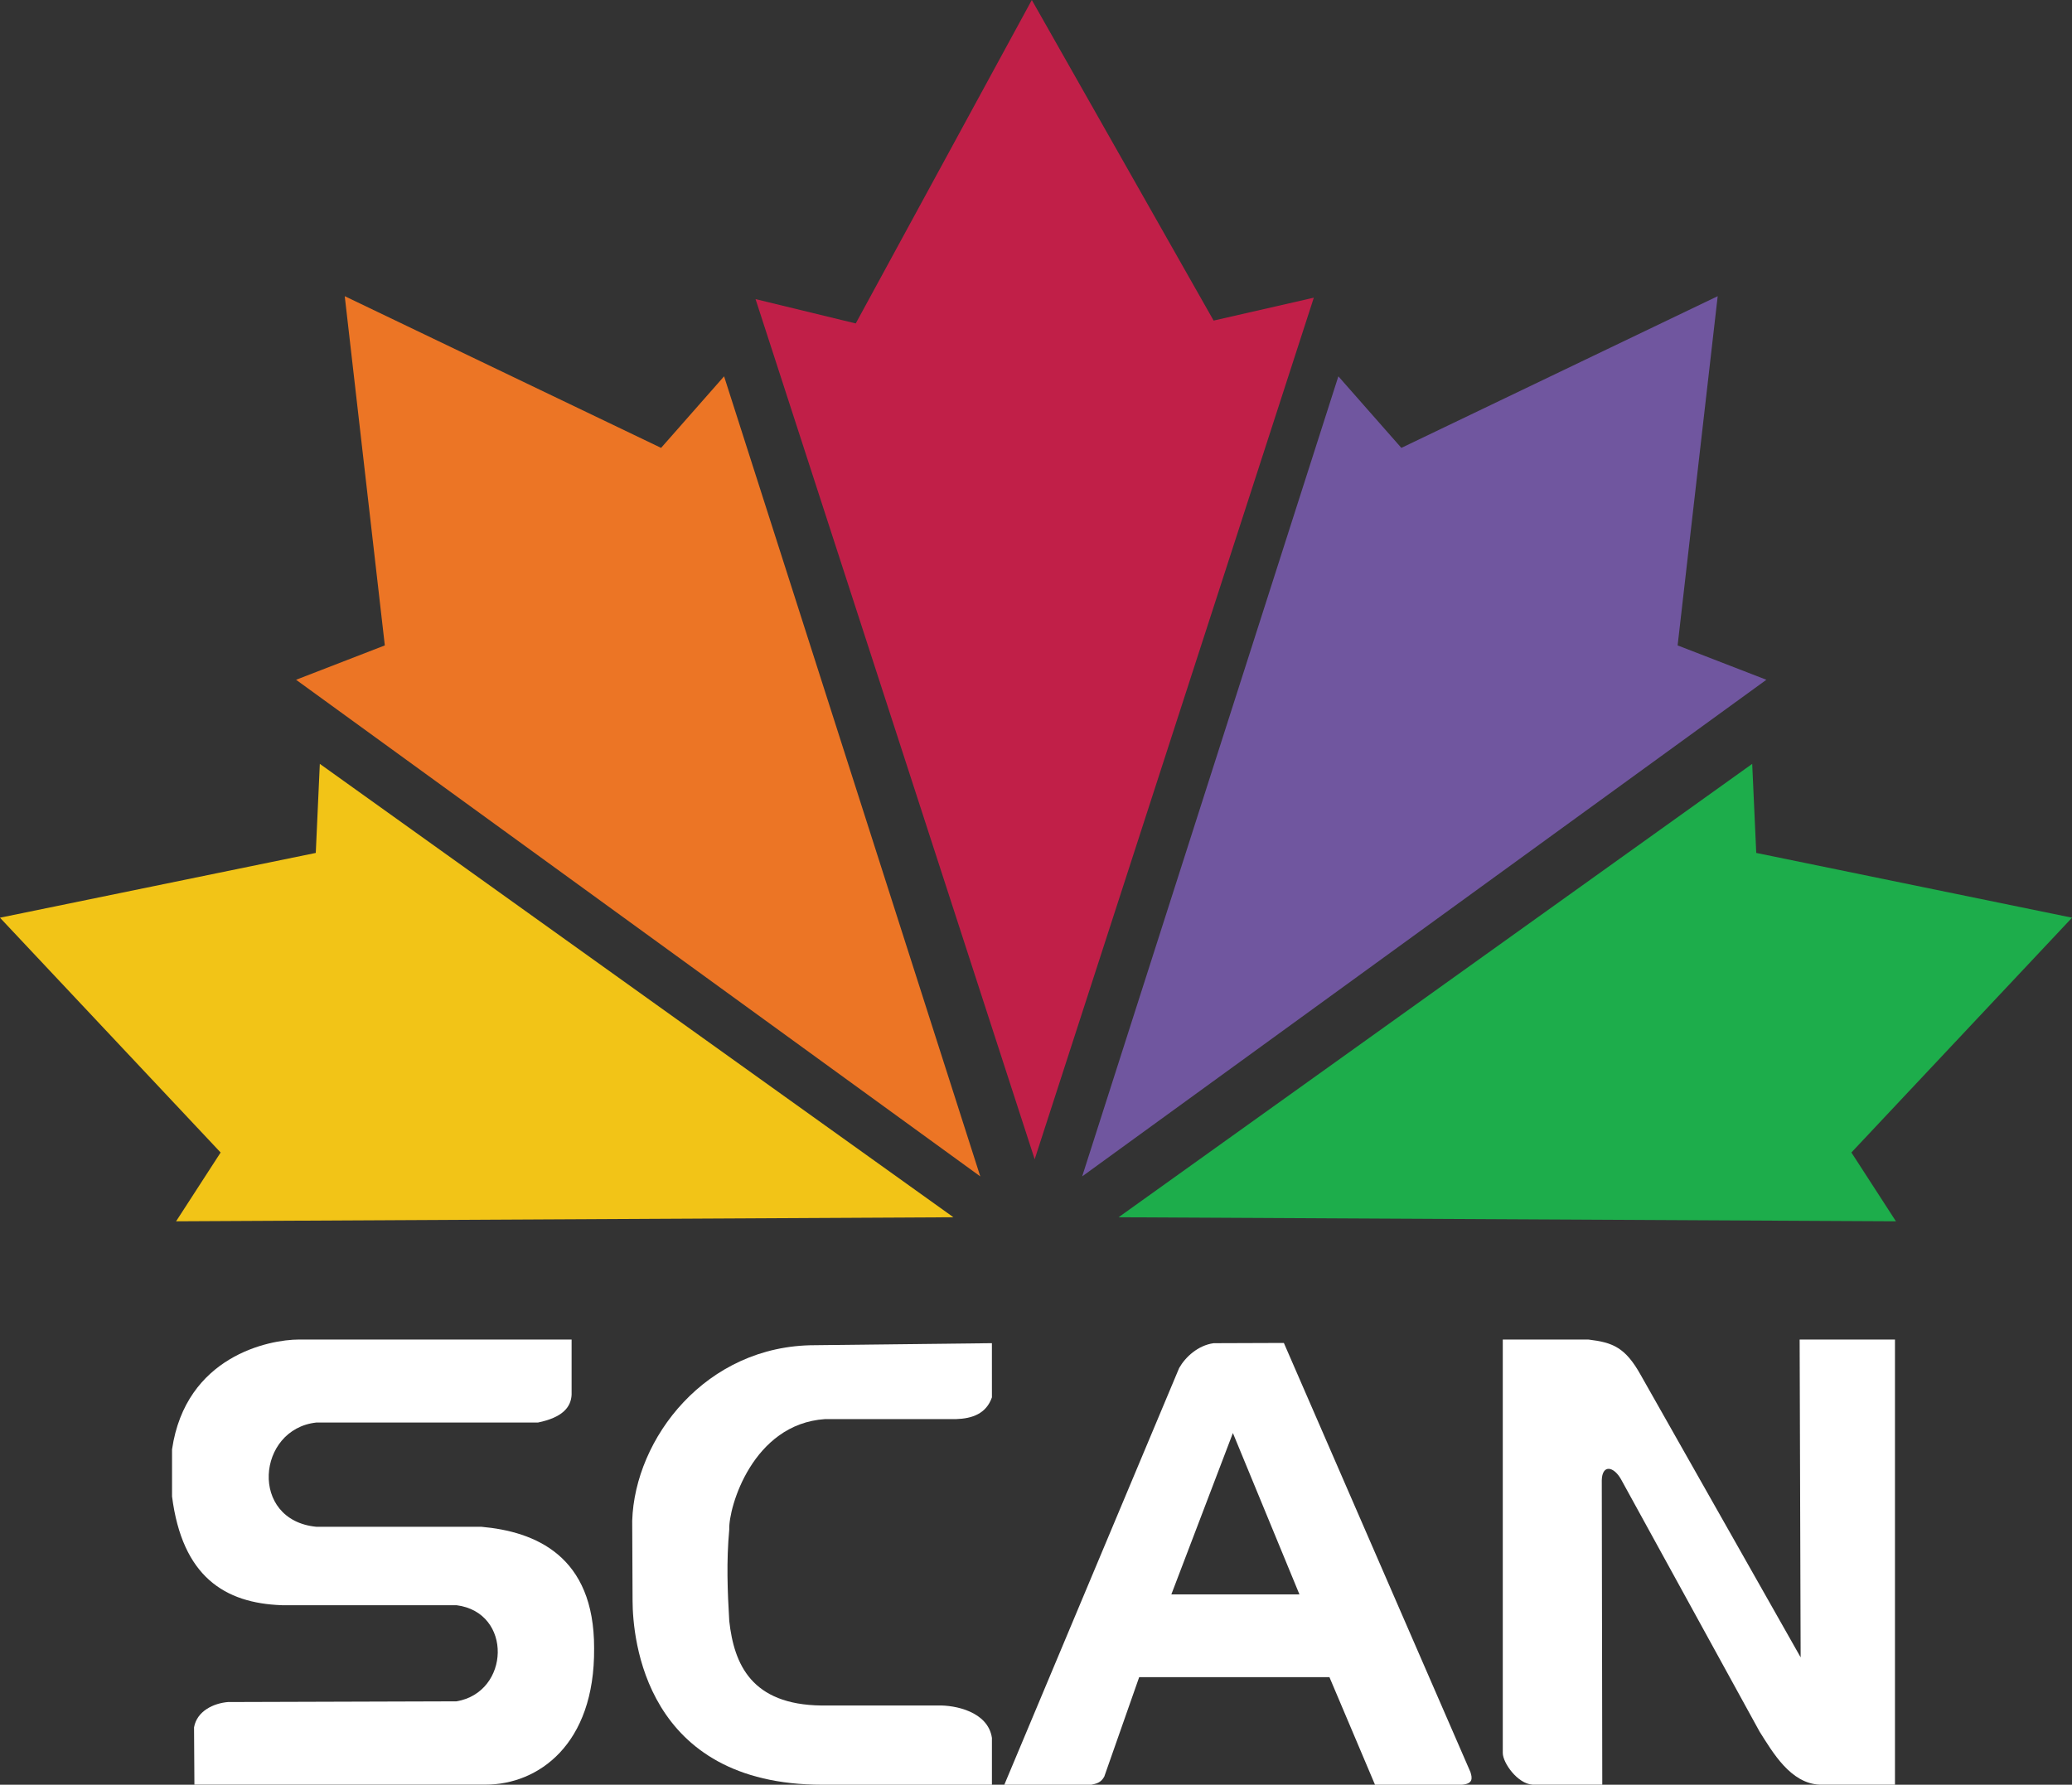
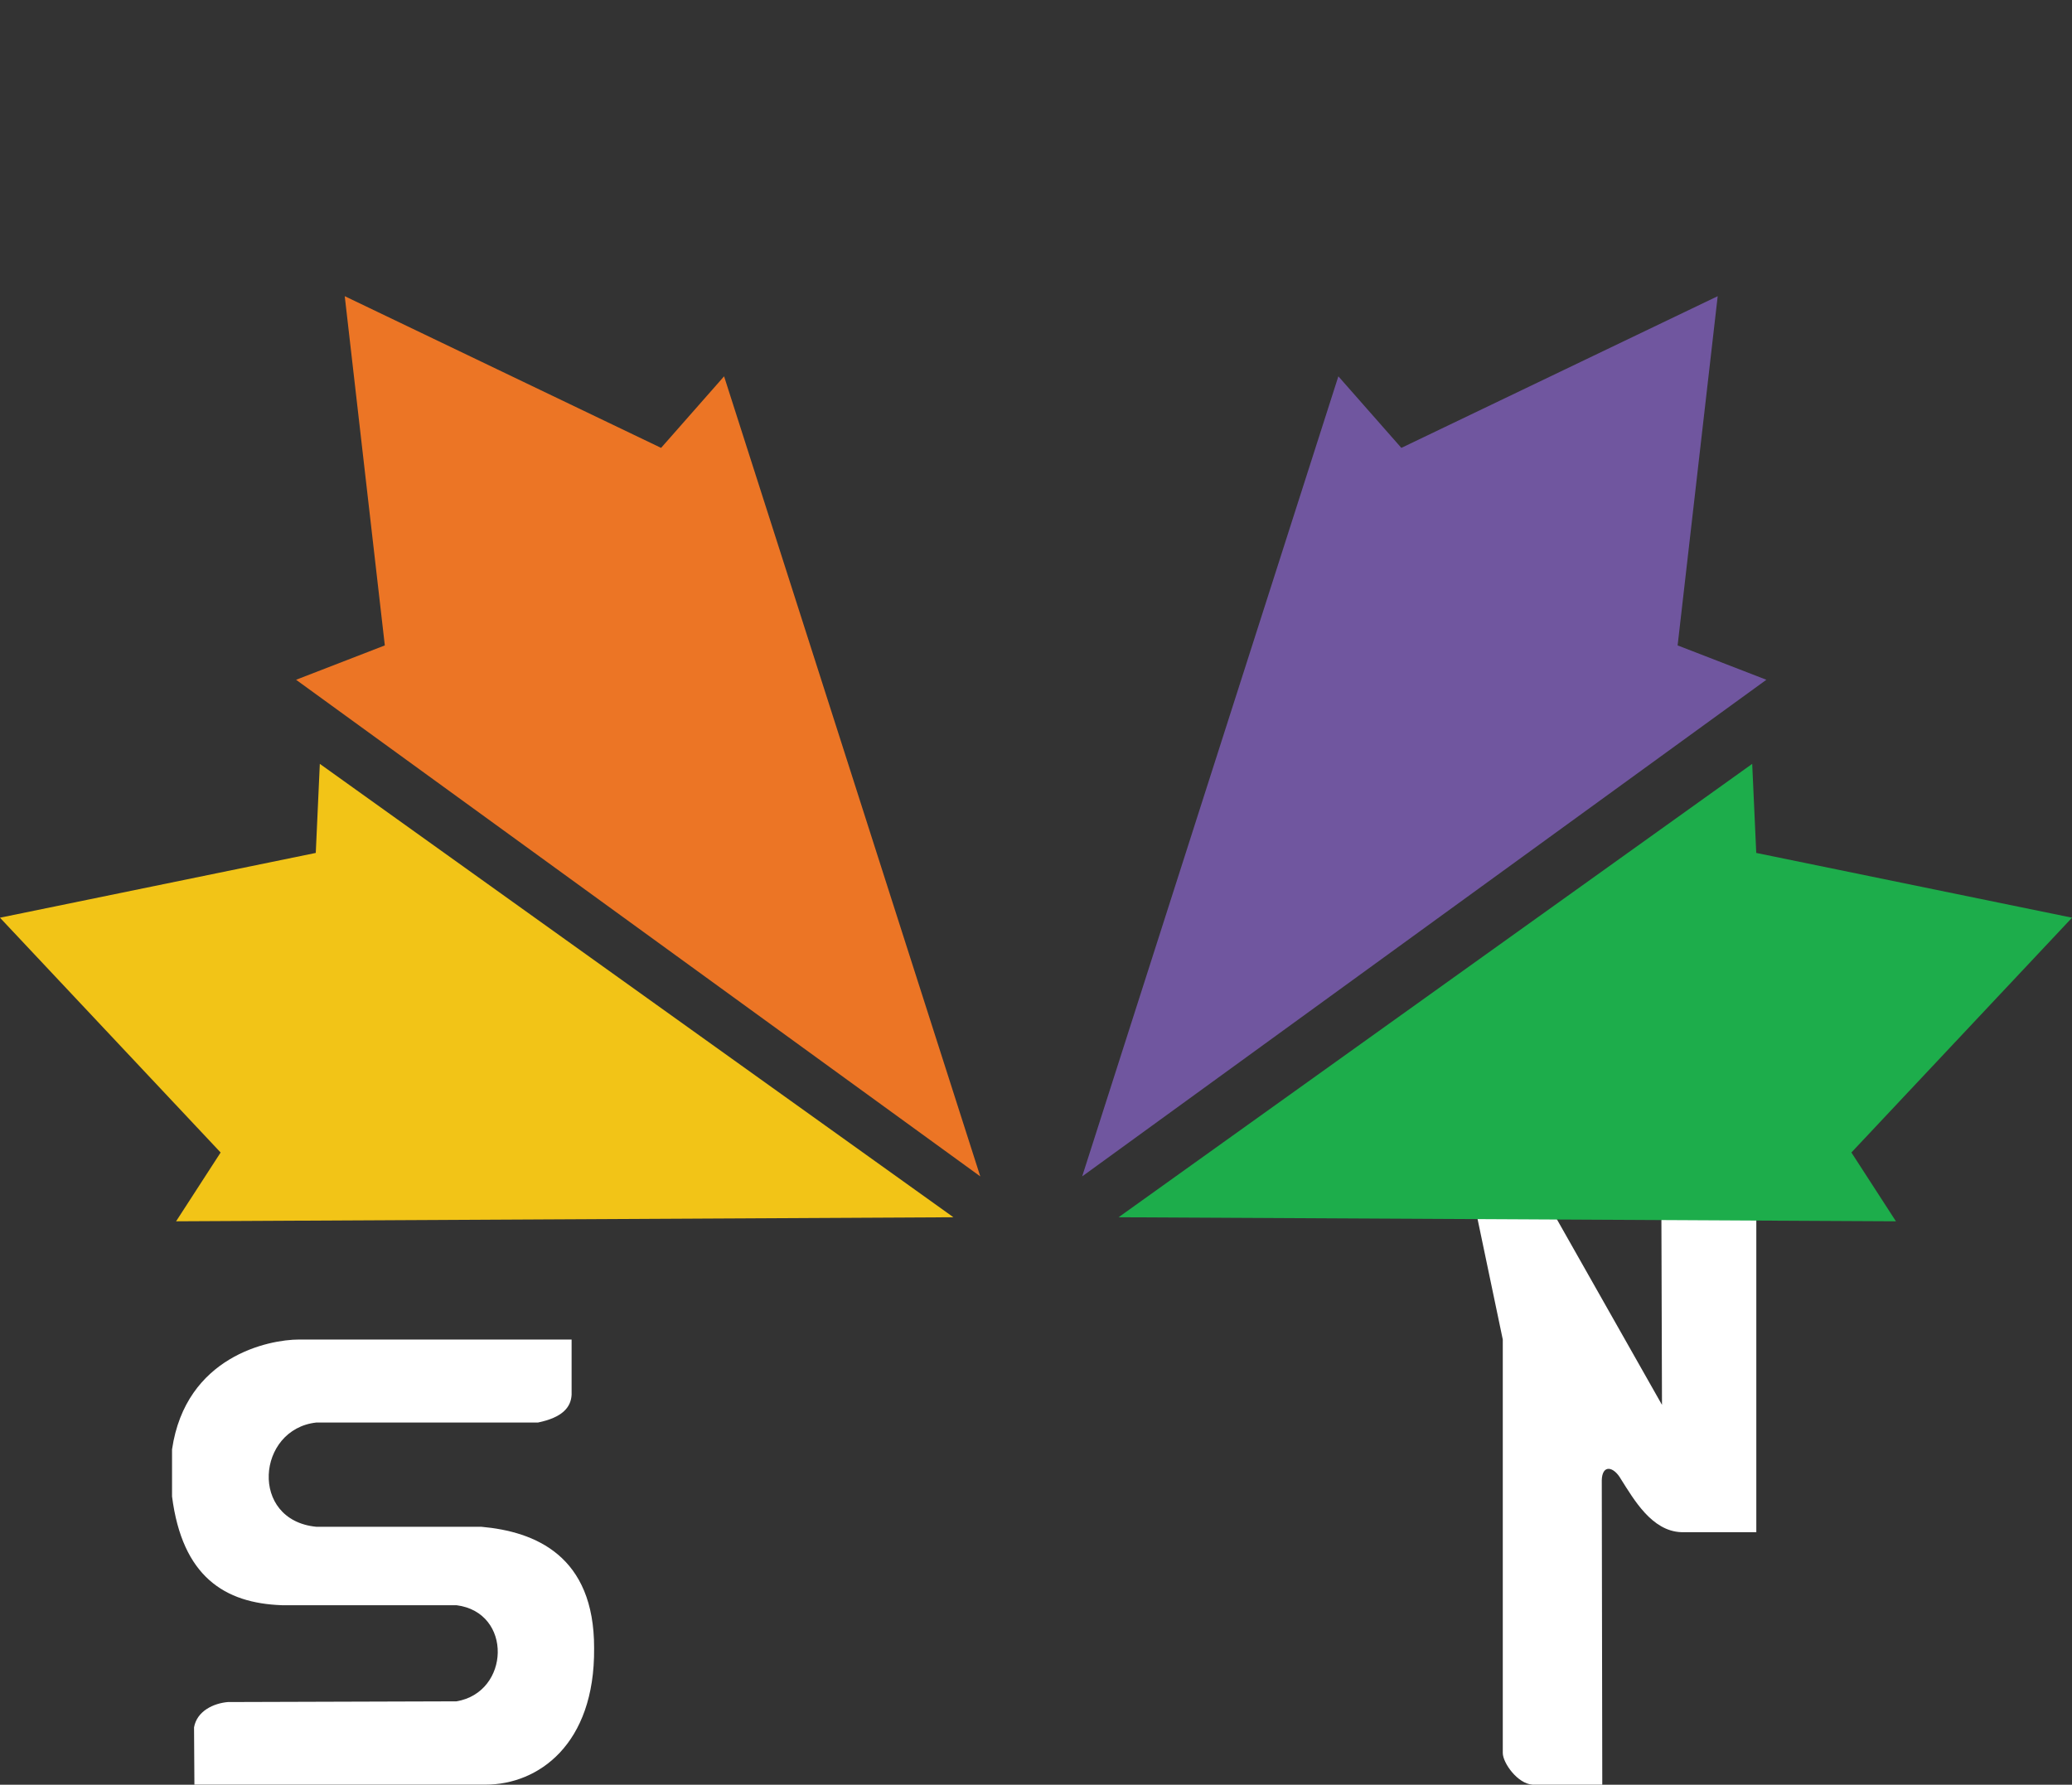
<svg xmlns="http://www.w3.org/2000/svg" width="91.05mm" height="78.437mm" version="1.1" viewBox="0 0 91.05 78.437">
  <rect x="0" y="0" width="91.05" height="78.437" fill="#333333" stroke="none" />
  <g transform="translate(-42.503 -68.539)" fill-rule="evenodd">
    <g fill="#fff">
      <path d="m67.621 127.41h-11.976c-1.331 0-4.979 0.736-5.582 4.827v2.068c0.449 3.516 2.308 4.694 4.826 4.781h7.672c2.482 0.314 2.358 3.832 0 4.225l-10.044 0.031c-0.614 0.052-1.358 0.385-1.487 1.112l0.016 2.517h12.805c2.284 0 4.797-1.742 4.759-5.995 0.011-4.067-2.592-5.128-4.959-5.337h-7.25c-2.953-0.288-2.616-4.293 0-4.581h9.741c1.074-0.222 1.45-0.667 1.479-1.223z" />
-       <path d="m86.09 127.57-7.778 0.089c-4.796 0-7.916 4.099-8.028 7.718l0.016 3.514c0.007 1.64 0.528 8.085 8.341 8.085h7.45v-2.059c-0.171-1.153-1.616-1.447-2.38-1.423h-5.115c-3.066-0.038-3.835-1.802-4.047-3.714-0.078-1.311-0.129-2.632 0-4.025-0.036-0.968 1.025-4.632 4.203-4.848h5.76c0.713-0.022 1.328-0.236 1.579-0.956z" />
-       <path d="m98.92 127.56-3.088 0.011c-0.685 0.096-1.236 0.603-1.513 1.09l-7.683 18.315h3.825c0.207-0.046 0.417-0.08 0.567-0.357l1.534-4.371h8.361l2.002 4.728h3.815c0.496-0.038 0.466-0.286 0.378-0.558zm-2.24 3.959 2.925 7.093h-5.63z" />
-       <path d="m108.54 127.41v18.17c0 0.435 0.649 1.352 1.303 1.392h3.069l-0.022-13.378c0.018-0.7 0.517-0.622 0.845-0.044l6.093 11.097c0.569 0.897 1.357 2.279 2.646 2.326h3.3v-19.562h-4.189l0.044 13.967-7.027-12.409c-0.677-1.215-1.228-1.43-2.291-1.558z" />
+       <path d="m108.54 127.41v18.17c0 0.435 0.649 1.352 1.303 1.392h3.069l-0.022-13.378c0.018-0.7 0.517-0.622 0.845-0.044c0.569 0.897 1.357 2.279 2.646 2.326h3.3v-19.562h-4.189l0.044 13.967-7.027-12.409c-0.677-1.215-1.228-1.43-2.291-1.558z" />
    </g>
    <path d="m119.5 102.11-27.843 19.926 34.159 0.178-1.957-3.024 9.696-10.319-13.877-2.847z" fill="#1dad4b" />
    <path d="m56.557 102.11 27.843 19.926-34.159 0.178 1.957-3.024-9.696-10.319 13.877-2.847z" fill="#f2c417" />
    <path d="m85.579 120.24-30.066-21.826 3.9-1.51-1.761-15.348 13.901 6.667 2.768-3.145z" fill="#ec7525" />
    <path d="m90.057 120.24 30.066-21.826-3.9-1.51 1.761-15.348-13.901 6.667-2.768-3.145z" fill="#70569f" />
-     <path d="m87.844 68.539-7.737 14.215-4.403-1.069 12.266 37.803 12.266-37.866-4.403 1.006z" fill="#c11f48" />
  </g>
</svg>